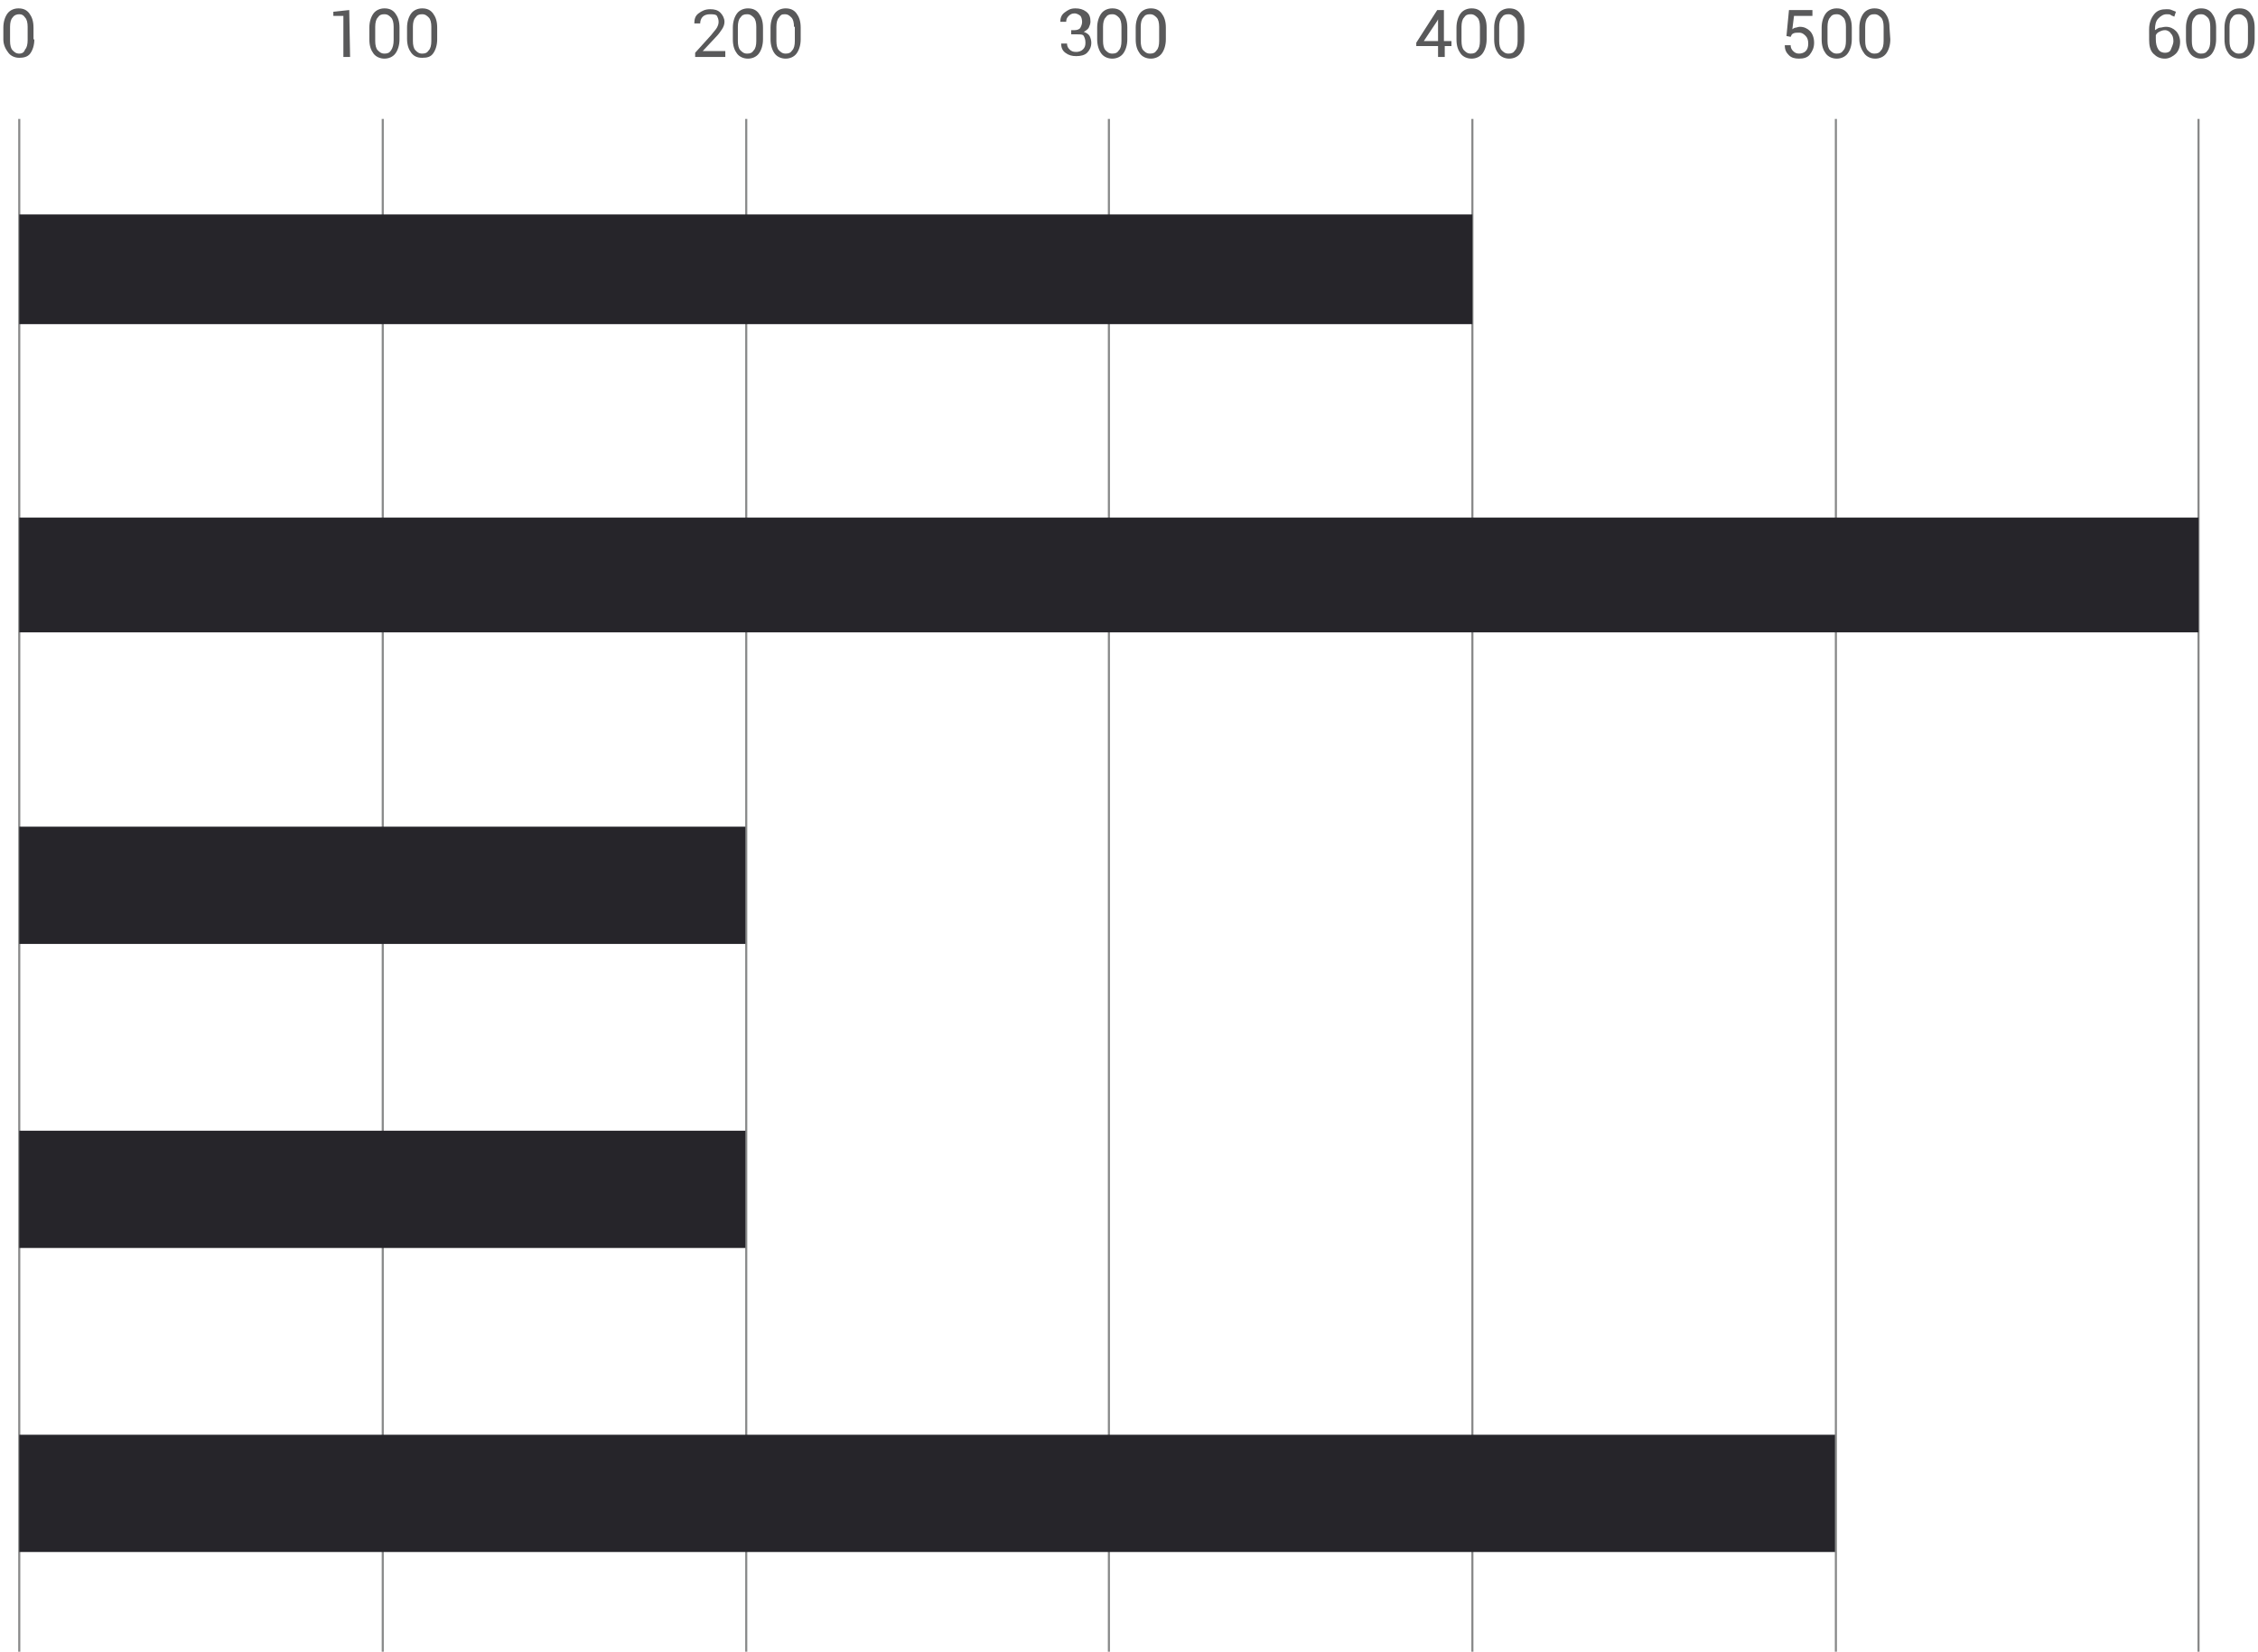
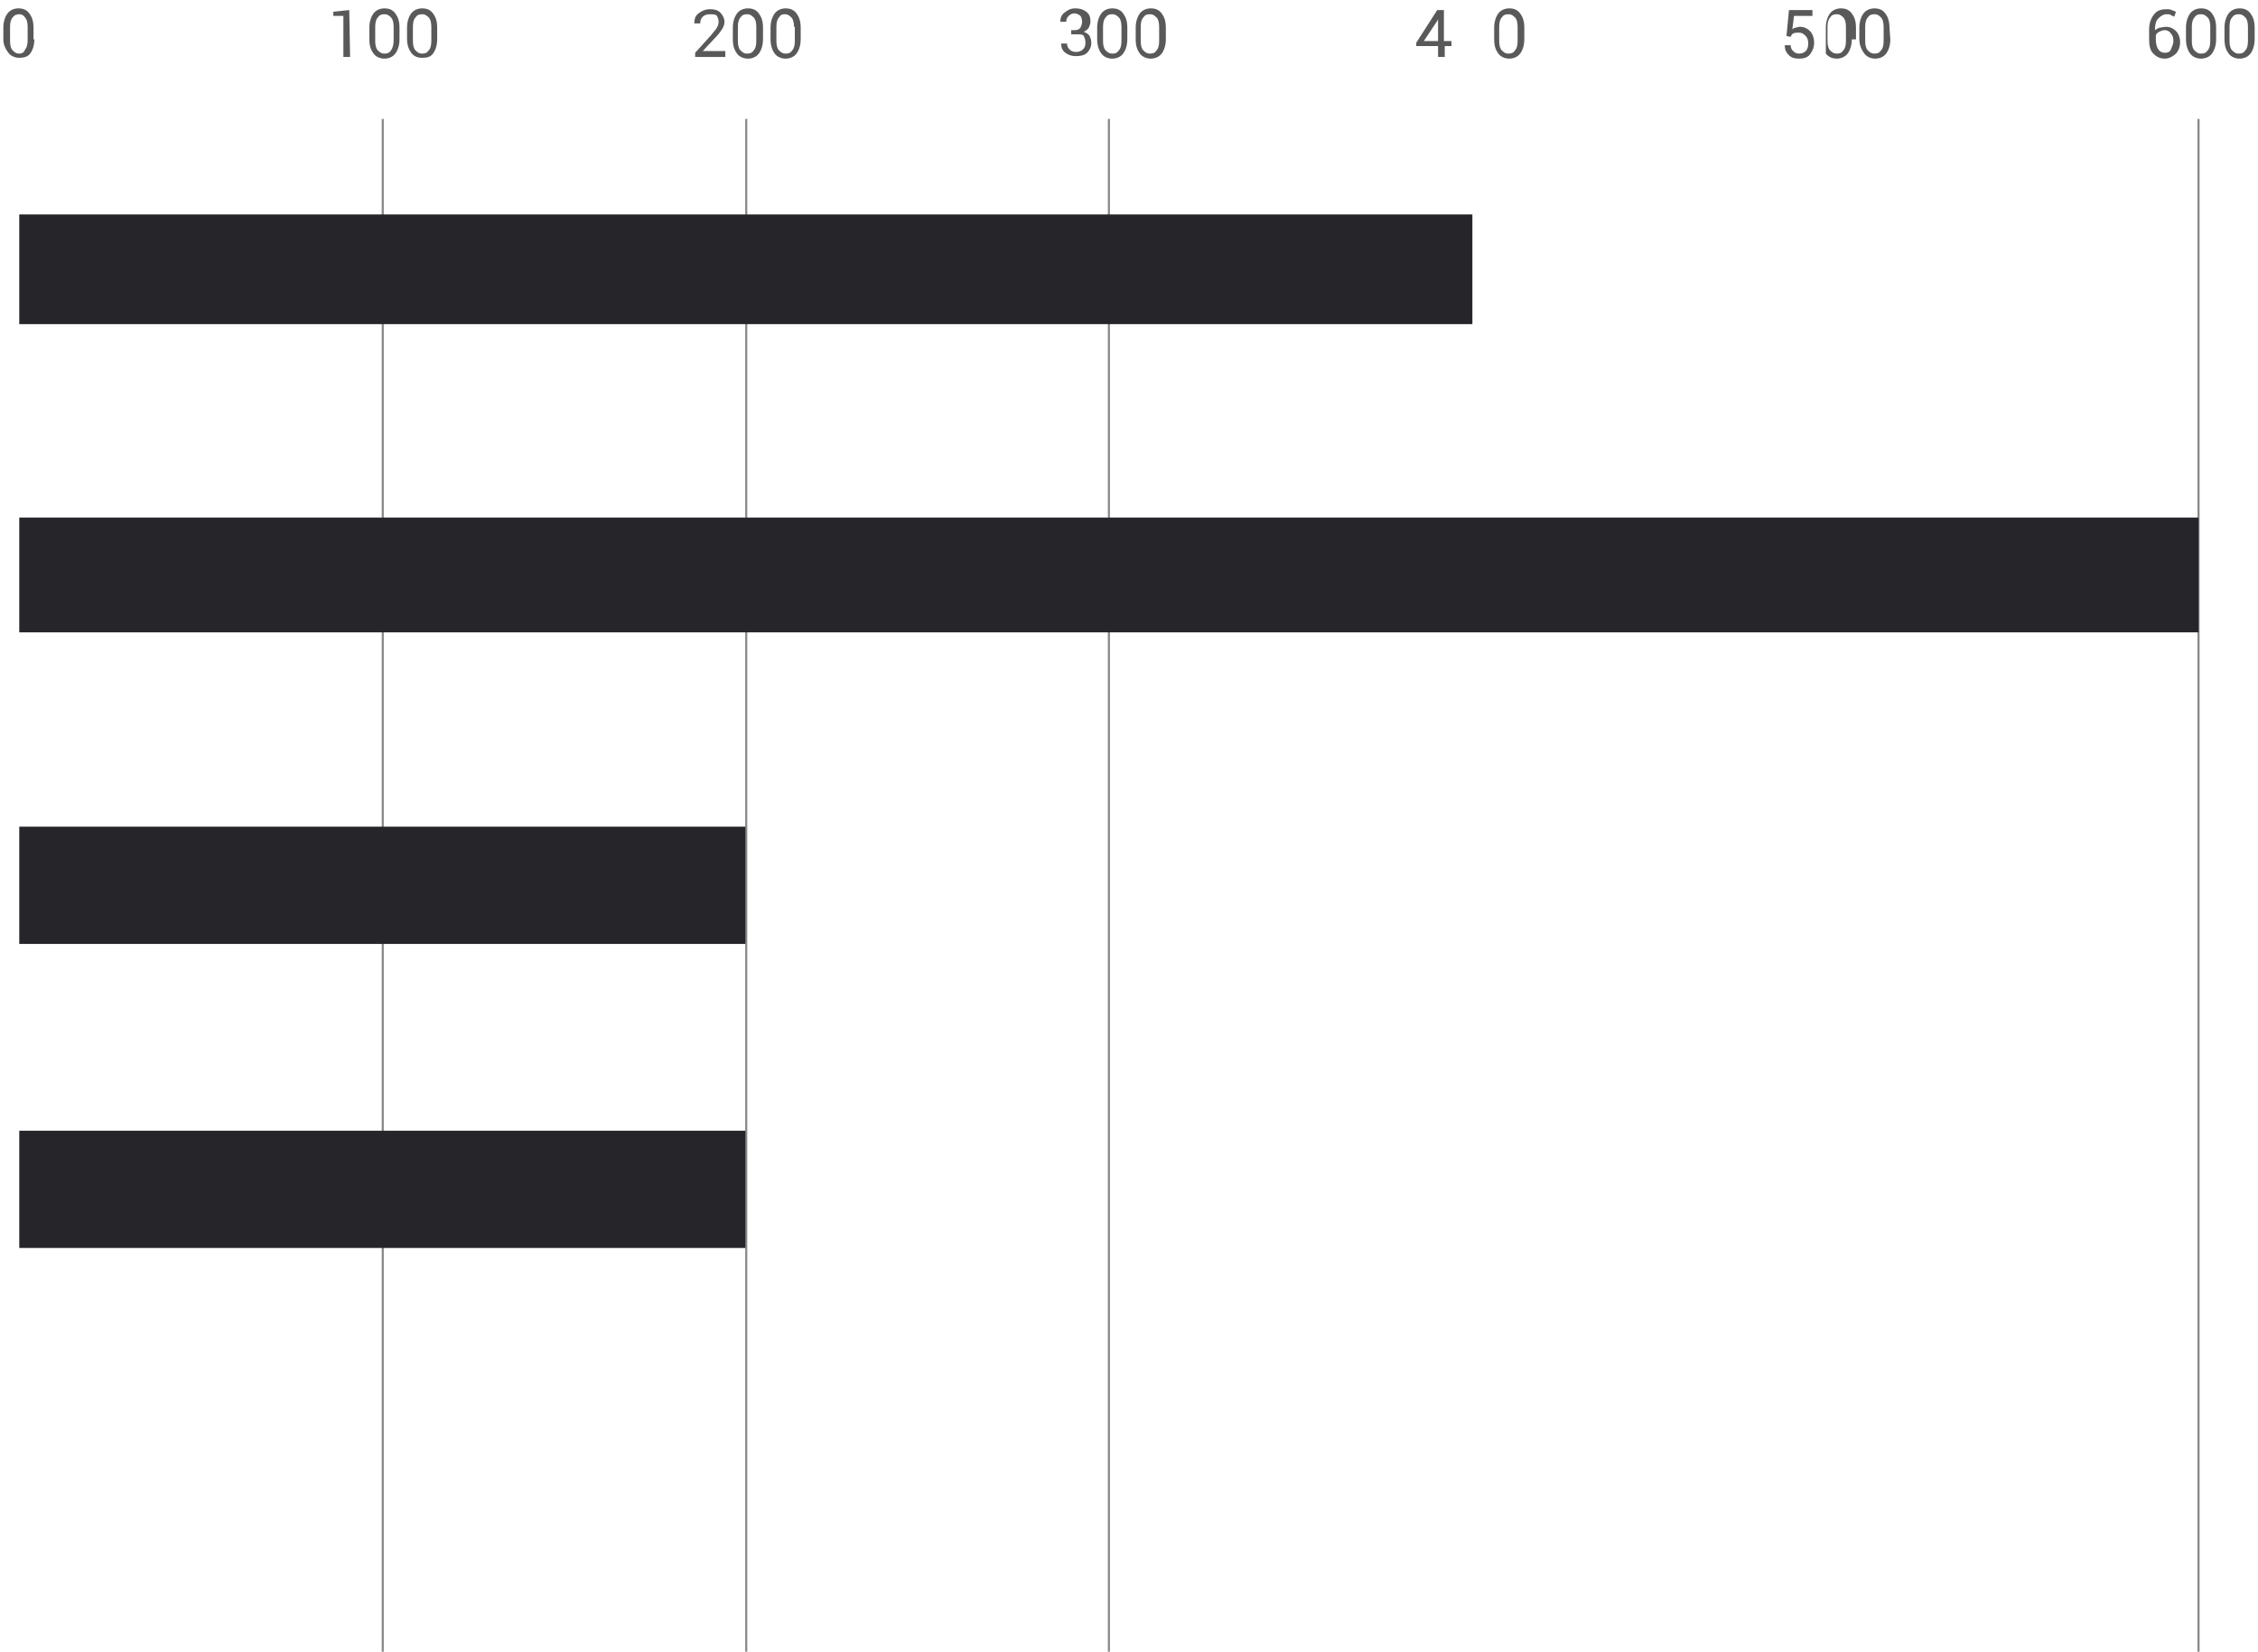
<svg xmlns="http://www.w3.org/2000/svg" version="1.1" id="Layer_3" x="0px" y="0px" viewBox="0 0 269.6 197.2" style="enable-background:new 0 0 269.6 197.2;" xml:space="preserve">
  <style type="text/css">
	.st0{fill:none;stroke:#888989;stroke-width:0.25;stroke-miterlimit:10;}
	.st1{fill:#26252A;}
	.st2{fill:#59595A;}
</style>
-   <line class="st0" x1="2.3" y1="14.2" x2="2.3" y2="197.2" />
  <line class="st0" x1="45.7" y1="14.2" x2="45.7" y2="197.2" />
  <line class="st0" x1="89.1" y1="14.2" x2="89.1" y2="197.2" />
  <line class="st0" x1="132.4" y1="14.2" x2="132.4" y2="197.2" />
-   <line class="st0" x1="175.8" y1="14.2" x2="175.8" y2="197.2" />
-   <line class="st0" x1="219.2" y1="14.2" x2="219.2" y2="197.2" />
  <line class="st0" x1="262.5" y1="14.2" x2="262.5" y2="197.2" />
  <rect x="2.3" y="135" class="st1" width="86.7" height="14" />
  <rect x="2.3" y="25.6" class="st1" width="173.5" height="13.1" />
  <rect x="2.3" y="61.8" class="st1" width="260.2" height="13.7" />
  <rect x="2.3" y="98.7" class="st1" width="86.7" height="14" />
-   <rect x="2.3" y="171.3" class="st1" width="216.8" height="14" />
  <g>
    <g>
      <path class="st2" d="M4.1,4.7c0,0.7-0.2,1.3-0.5,1.7S2.8,6.9,2.3,6.9S1.3,6.7,1,6.3S0.4,5.4,0.4,4.7V3.3c0-0.7,0.2-1.3,0.5-1.7    S1.7,1,2.2,1c0.6,0,1,0.2,1.3,0.6S4,2.5,4,3.3v1.4H4.1z M3.3,3.2c0-0.5-0.1-0.9-0.3-1.1C2.8,1.8,2.6,1.7,2.3,1.7S1.7,1.8,1.5,2.1    C1.3,2.3,1.2,2.7,1.2,3.2v1.7c0,0.5,0.1,0.9,0.3,1.1s0.4,0.4,0.8,0.4S2.9,6.2,3,5.9c0.2-0.2,0.3-0.6,0.3-1.1V3.2z" />
    </g>
  </g>
  <g>
    <g>
      <path class="st2" d="M41.8,6.8H41V1.9h-1.2V1.4l1.9-0.2L41.8,6.8L41.8,6.8z" />
      <path class="st2" d="M47.7,4.7c0,0.7-0.2,1.3-0.5,1.7S46.4,7,45.9,7s-1-0.2-1.3-0.6s-0.5-0.9-0.5-1.7V3.3c0-0.7,0.2-1.3,0.5-1.7    S45.4,1,45.9,1c0.6,0,1,0.2,1.3,0.6s0.5,0.9,0.5,1.7V4.7z M47,3.2c0-0.5-0.1-0.9-0.3-1.1c-0.2-0.2-0.4-0.4-0.8-0.4    s-0.6,0.1-0.8,0.4c-0.2,0.2-0.3,0.6-0.3,1.1v1.7c0,0.5,0.1,0.9,0.3,1.1s0.4,0.4,0.8,0.4s0.6-0.1,0.8-0.4C46.9,5.7,47,5.3,47,4.8    V3.2z" />
      <path class="st2" d="M52.2,4.7c0,0.7-0.2,1.3-0.5,1.7S51,6.9,50.4,6.9s-1-0.2-1.3-0.6s-0.5-0.9-0.5-1.7V3.3c0-0.7,0.2-1.3,0.5-1.7    S49.9,1,50.4,1c0.6,0,1,0.2,1.3,0.6s0.5,0.9,0.5,1.7V4.7z M51.5,3.2c0-0.5-0.1-0.9-0.3-1.1c-0.2-0.2-0.4-0.4-0.8-0.4    s-0.6,0.1-0.8,0.4c-0.2,0.2-0.3,0.6-0.3,1.1v1.7c0,0.5,0.1,0.9,0.3,1.1s0.4,0.4,0.8,0.4S51,6.3,51.2,6c0.2-0.2,0.3-0.6,0.3-1.1    V3.2z" />
    </g>
  </g>
  <g>
    <g>
      <path class="st2" d="M86.6,6.8H83V6.3l1.9-2.1c0.3-0.4,0.6-0.7,0.7-0.9s0.2-0.4,0.2-0.7s-0.1-0.5-0.2-0.7S85,1.7,84.8,1.7    c-0.4,0-0.7,0.1-0.9,0.3s-0.3,0.5-0.3,0.8h-0.7l0,0c0-0.5,0.1-0.9,0.5-1.2s0.8-0.5,1.4-0.5c0.5,0,0.9,0.1,1.2,0.4s0.5,0.7,0.5,1.1    c0,0.3-0.1,0.6-0.3,0.9s-0.4,0.6-0.8,1l-1.5,1.6l0,0h2.7C86.6,6.1,86.6,6.8,86.6,6.8z" />
      <path class="st2" d="M91.1,4.7c0,0.7-0.2,1.3-0.5,1.7S89.8,7,89.3,7s-1-0.2-1.3-0.6s-0.5-0.9-0.5-1.7V3.3c0-0.7,0.2-1.3,0.5-1.7    S88.8,1,89.3,1c0.6,0,1,0.2,1.3,0.6s0.5,0.9,0.5,1.7V4.7z M90.3,3.2c0-0.5-0.1-0.9-0.3-1.1c-0.2-0.2-0.4-0.4-0.8-0.4    s-0.6,0.1-0.8,0.4c-0.2,0.2-0.3,0.6-0.3,1.1v1.7c0,0.5,0.1,0.9,0.3,1.1s0.4,0.4,0.8,0.4S89.8,6.3,90,6c0.2-0.2,0.3-0.6,0.3-1.1    V3.2z" />
      <path class="st2" d="M95.6,4.7c0,0.7-0.2,1.3-0.5,1.7S94.3,7,93.8,7s-1-0.2-1.3-0.6S92,5.4,92,4.7V3.3c0-0.7,0.2-1.3,0.5-1.7    S93.3,1,93.8,1c0.6,0,1,0.2,1.3,0.6s0.5,0.9,0.5,1.7C95.6,3.3,95.6,4.7,95.6,4.7z M94.8,3.2c0-0.5-0.1-0.9-0.3-1.1    c-0.2-0.2-0.4-0.4-0.8-0.4S93.2,1.8,93,2.1c-0.2,0.2-0.3,0.6-0.3,1.1v1.7c0,0.5,0.1,0.9,0.3,1.1s0.4,0.4,0.8,0.4s0.6-0.1,0.8-0.4    c0.2-0.2,0.3-0.6,0.3-1.1V3.2H94.8z" />
    </g>
  </g>
  <g>
    <g>
      <path class="st2" d="M127.6,3.6h0.7c0.3,0,0.6-0.1,0.7-0.3s0.2-0.4,0.2-0.7S129.1,2,129,1.9s-0.4-0.3-0.7-0.3s-0.5,0.1-0.7,0.3    s-0.3,0.4-0.3,0.7h-0.7l0,0c0-0.4,0.1-0.8,0.5-1.1s0.7-0.5,1.3-0.5c0.5,0,0.9,0.1,1.3,0.4s0.5,0.7,0.5,1.2c0,0.2-0.1,0.5-0.2,0.7    s-0.4,0.4-0.6,0.5c0.3,0.1,0.6,0.3,0.7,0.5s0.2,0.5,0.2,0.8c0,0.5-0.2,0.9-0.5,1.2s-0.8,0.4-1.3,0.4s-0.9-0.1-1.3-0.4    s-0.5-0.7-0.5-1.1l0,0h0.7c0,0.3,0.1,0.5,0.3,0.7s0.4,0.3,0.8,0.3c0.3,0,0.6-0.1,0.8-0.3s0.3-0.4,0.3-0.8s-0.1-0.6-0.2-0.8    s-0.4-0.2-0.8-0.2h-0.7V3.6H127.6z" />
      <path class="st2" d="M134.6,4.7c0,0.7-0.2,1.3-0.5,1.7S133.3,7,132.8,7s-1-0.2-1.3-0.6s-0.5-1-0.5-1.7V3.3c0-0.7,0.2-1.3,0.5-1.7    s0.8-0.6,1.3-0.6c0.6,0,1,0.2,1.3,0.6s0.5,0.9,0.5,1.7V4.7z M133.9,3.2c0-0.5-0.1-0.9-0.3-1.1c-0.2-0.2-0.4-0.4-0.8-0.4    s-0.6,0.1-0.8,0.4c-0.2,0.2-0.3,0.6-0.3,1.1v1.7c0,0.5,0.1,0.9,0.3,1.1s0.4,0.4,0.8,0.4s0.6-0.1,0.8-0.4c0.2-0.2,0.3-0.6,0.3-1.1    V3.2z" />
      <path class="st2" d="M139.2,4.7c0,0.7-0.2,1.3-0.5,1.7S137.9,7,137.4,7s-1-0.2-1.3-0.6s-0.5-0.9-0.5-1.7V3.3    c0-0.7,0.2-1.3,0.5-1.7s0.8-0.6,1.3-0.6c0.6,0,1,0.2,1.3,0.6s0.5,0.9,0.5,1.7V4.7z M138.4,3.2c0-0.5-0.1-0.9-0.3-1.1    c-0.2-0.2-0.4-0.4-0.8-0.4s-0.6,0.1-0.8,0.4c-0.2,0.2-0.3,0.6-0.3,1.1v1.7c0,0.5,0.1,0.9,0.3,1.1s0.4,0.4,0.8,0.4s0.6-0.1,0.8-0.4    c0.2-0.2,0.3-0.6,0.3-1.1V3.2z" />
    </g>
  </g>
  <g>
    <g>
      <path class="st2" d="M172.5,4.9h0.8v0.6h-0.8v1.3h-0.8V5.5h-2.6V5.1l2.5-3.9h0.8v3.7H172.5z M170,4.9h1.7V2.3l0,0l-0.1,0.2    L170,4.9z" />
-       <path class="st2" d="M177.5,4.7c0,0.7-0.2,1.3-0.5,1.7S176.2,7,175.7,7s-1-0.2-1.3-0.6s-0.5-0.9-0.5-1.7V3.3    c0-0.7,0.2-1.3,0.5-1.7s0.8-0.6,1.3-0.6c0.6,0,1,0.2,1.3,0.6s0.5,0.9,0.5,1.7V4.7z M176.7,3.2c0-0.5-0.1-0.9-0.3-1.1    c-0.2-0.2-0.4-0.4-0.8-0.4s-0.6,0.1-0.8,0.4c-0.2,0.2-0.3,0.6-0.3,1.1v1.7c0,0.5,0.1,0.9,0.3,1.1s0.4,0.4,0.8,0.4s0.6-0.1,0.8-0.4    c0.2-0.2,0.3-0.6,0.3-1.1V3.2z" />
      <path class="st2" d="M182,4.7c0,0.7-0.2,1.3-0.5,1.7S180.7,7,180.2,7s-1-0.2-1.3-0.6s-0.5-0.9-0.5-1.7V3.3c0-0.7,0.2-1.3,0.5-1.7    s0.8-0.6,1.3-0.6c0.6,0,1,0.2,1.3,0.6s0.5,0.9,0.5,1.7V4.7z M181.2,3.2c0-0.5-0.1-0.9-0.3-1.1c-0.2-0.2-0.4-0.4-0.8-0.4    s-0.6,0.1-0.8,0.4c-0.2,0.2-0.3,0.6-0.3,1.1v1.7c0,0.5,0.1,0.9,0.3,1.1s0.4,0.4,0.8,0.4s0.6-0.1,0.8-0.4c0.2-0.2,0.3-0.6,0.3-1.1    V3.2z" />
    </g>
  </g>
  <g>
    <g>
      <path class="st2" d="M213.3,4.3l0.3-3.1h2.8v0.7h-2.2L214,3.5c0.1-0.1,0.3-0.2,0.4-0.2s0.3-0.1,0.5-0.1c0.5,0,0.9,0.2,1.2,0.5    s0.5,0.8,0.5,1.4s-0.2,1-0.5,1.4S215.3,7,214.8,7s-0.9-0.1-1.2-0.4s-0.5-0.6-0.5-1.2l0,0h0.7c0,0.3,0.1,0.5,0.3,0.7    s0.4,0.3,0.7,0.3s0.6-0.1,0.8-0.3c0.2-0.2,0.3-0.5,0.3-0.9s-0.1-0.7-0.3-0.9c-0.2-0.2-0.4-0.4-0.8-0.4c-0.3,0-0.5,0-0.7,0.1    s-0.2,0.2-0.3,0.4L213.3,4.3z" />
-       <path class="st2" d="M221.1,4.7c0,0.7-0.2,1.3-0.5,1.7S219.8,7,219.3,7s-1-0.2-1.3-0.6s-0.5-0.9-0.5-1.7V3.3    c0-0.7,0.2-1.3,0.5-1.7s0.8-0.6,1.3-0.6c0.6,0,1,0.2,1.3,0.6s0.5,0.9,0.5,1.7V4.7z M220.4,3.2c0-0.5-0.1-0.9-0.3-1.1    c-0.2-0.2-0.4-0.4-0.8-0.4s-0.6,0.1-0.8,0.4c-0.2,0.2-0.3,0.6-0.3,1.1v1.7c0,0.5,0.1,0.9,0.3,1.1s0.4,0.4,0.8,0.4s0.6-0.1,0.8-0.4    c0.2-0.2,0.3-0.6,0.3-1.1V3.2z" />
+       <path class="st2" d="M221.1,4.7c0,0.7-0.2,1.3-0.5,1.7S219.8,7,219.3,7s-1-0.2-1.3-0.6V3.3    c0-0.7,0.2-1.3,0.5-1.7s0.8-0.6,1.3-0.6c0.6,0,1,0.2,1.3,0.6s0.5,0.9,0.5,1.7V4.7z M220.4,3.2c0-0.5-0.1-0.9-0.3-1.1    c-0.2-0.2-0.4-0.4-0.8-0.4s-0.6,0.1-0.8,0.4c-0.2,0.2-0.3,0.6-0.3,1.1v1.7c0,0.5,0.1,0.9,0.3,1.1s0.4,0.4,0.8,0.4s0.6-0.1,0.8-0.4    c0.2-0.2,0.3-0.6,0.3-1.1V3.2z" />
      <path class="st2" d="M225.7,4.7c0,0.7-0.2,1.3-0.5,1.7S224.4,7,223.9,7s-1-0.2-1.3-0.6s-0.6-1-0.6-1.7V3.3c0-0.7,0.2-1.3,0.5-1.7    s0.8-0.6,1.3-0.6c0.6,0,1,0.2,1.3,0.6s0.5,0.9,0.5,1.7L225.7,4.7L225.7,4.7z M224.9,3.2c0-0.5-0.1-0.9-0.3-1.1    c-0.2-0.2-0.4-0.4-0.8-0.4s-0.6,0.1-0.8,0.4c-0.2,0.2-0.3,0.6-0.3,1.1v1.7c0,0.5,0.1,0.9,0.3,1.1s0.4,0.4,0.8,0.4s0.6-0.1,0.8-0.4    c0.2-0.2,0.3-0.6,0.3-1.1V3.2z" />
    </g>
  </g>
  <g>
    <g>
      <path class="st2" d="M258.7,1.1c0.2,0,0.4,0,0.6,0.1s0.3,0.1,0.5,0.2L259.6,2c-0.1-0.1-0.3-0.1-0.4-0.2s-0.3-0.1-0.5-0.1    c-0.4,0-0.7,0.2-1,0.5s-0.4,0.8-0.4,1.3v0.1c0.2-0.1,0.4-0.3,0.6-0.3s0.4-0.1,0.7-0.1c0.5,0,0.9,0.2,1.2,0.5s0.5,0.8,0.5,1.3    c0,0.6-0.2,1.1-0.5,1.4S259,7,258.5,7c-0.6,0-1-0.2-1.4-0.6s-0.5-1-0.5-1.7V3.5c0-0.7,0.2-1.3,0.6-1.8S258.1,1.1,258.7,1.1z     M258.5,3.6c-0.3,0-0.5,0.1-0.7,0.2s-0.3,0.2-0.4,0.4v0.5c0,0.5,0.1,0.9,0.3,1.2c0.2,0.3,0.5,0.4,0.8,0.4s0.6-0.1,0.7-0.4    s0.3-0.6,0.3-1s-0.1-0.7-0.3-0.9C259.1,3.8,258.8,3.6,258.5,3.6z" />
      <path class="st2" d="M264.6,4.7c0,0.7-0.2,1.3-0.5,1.7S263.3,7,262.8,7s-1-0.2-1.3-0.6s-0.5-1-0.5-1.7V3.3c0-0.7,0.2-1.3,0.5-1.7    s0.8-0.6,1.3-0.6c0.6,0,1,0.2,1.3,0.6s0.5,0.9,0.5,1.7L264.6,4.7L264.6,4.7z M263.9,3.2c0-0.5-0.1-0.9-0.3-1.1    c-0.2-0.2-0.4-0.4-0.8-0.4s-0.6,0.1-0.8,0.4c-0.2,0.2-0.3,0.6-0.3,1.1v1.7c0,0.5,0.1,0.9,0.3,1.1s0.4,0.4,0.8,0.4s0.6-0.1,0.8-0.4    c0.2-0.2,0.3-0.6,0.3-1.1V3.2z" />
      <path class="st2" d="M269.2,4.7c0,0.7-0.2,1.3-0.5,1.7S267.9,7,267.4,7s-1-0.2-1.3-0.6s-0.5-0.9-0.5-1.7V3.3    c0-0.7,0.2-1.3,0.5-1.7s0.8-0.6,1.3-0.6c0.6,0,1,0.2,1.3,0.6s0.5,0.9,0.5,1.7V4.7z M268.4,3.2c0-0.5-0.1-0.9-0.3-1.1    c-0.2-0.2-0.4-0.4-0.8-0.4s-0.6,0.1-0.8,0.4c-0.2,0.2-0.3,0.6-0.3,1.1v1.7c0,0.5,0.1,0.9,0.3,1.1s0.4,0.4,0.8,0.4s0.6-0.1,0.8-0.4    c0.2-0.2,0.3-0.6,0.3-1.1V3.2z" />
    </g>
  </g>
</svg>